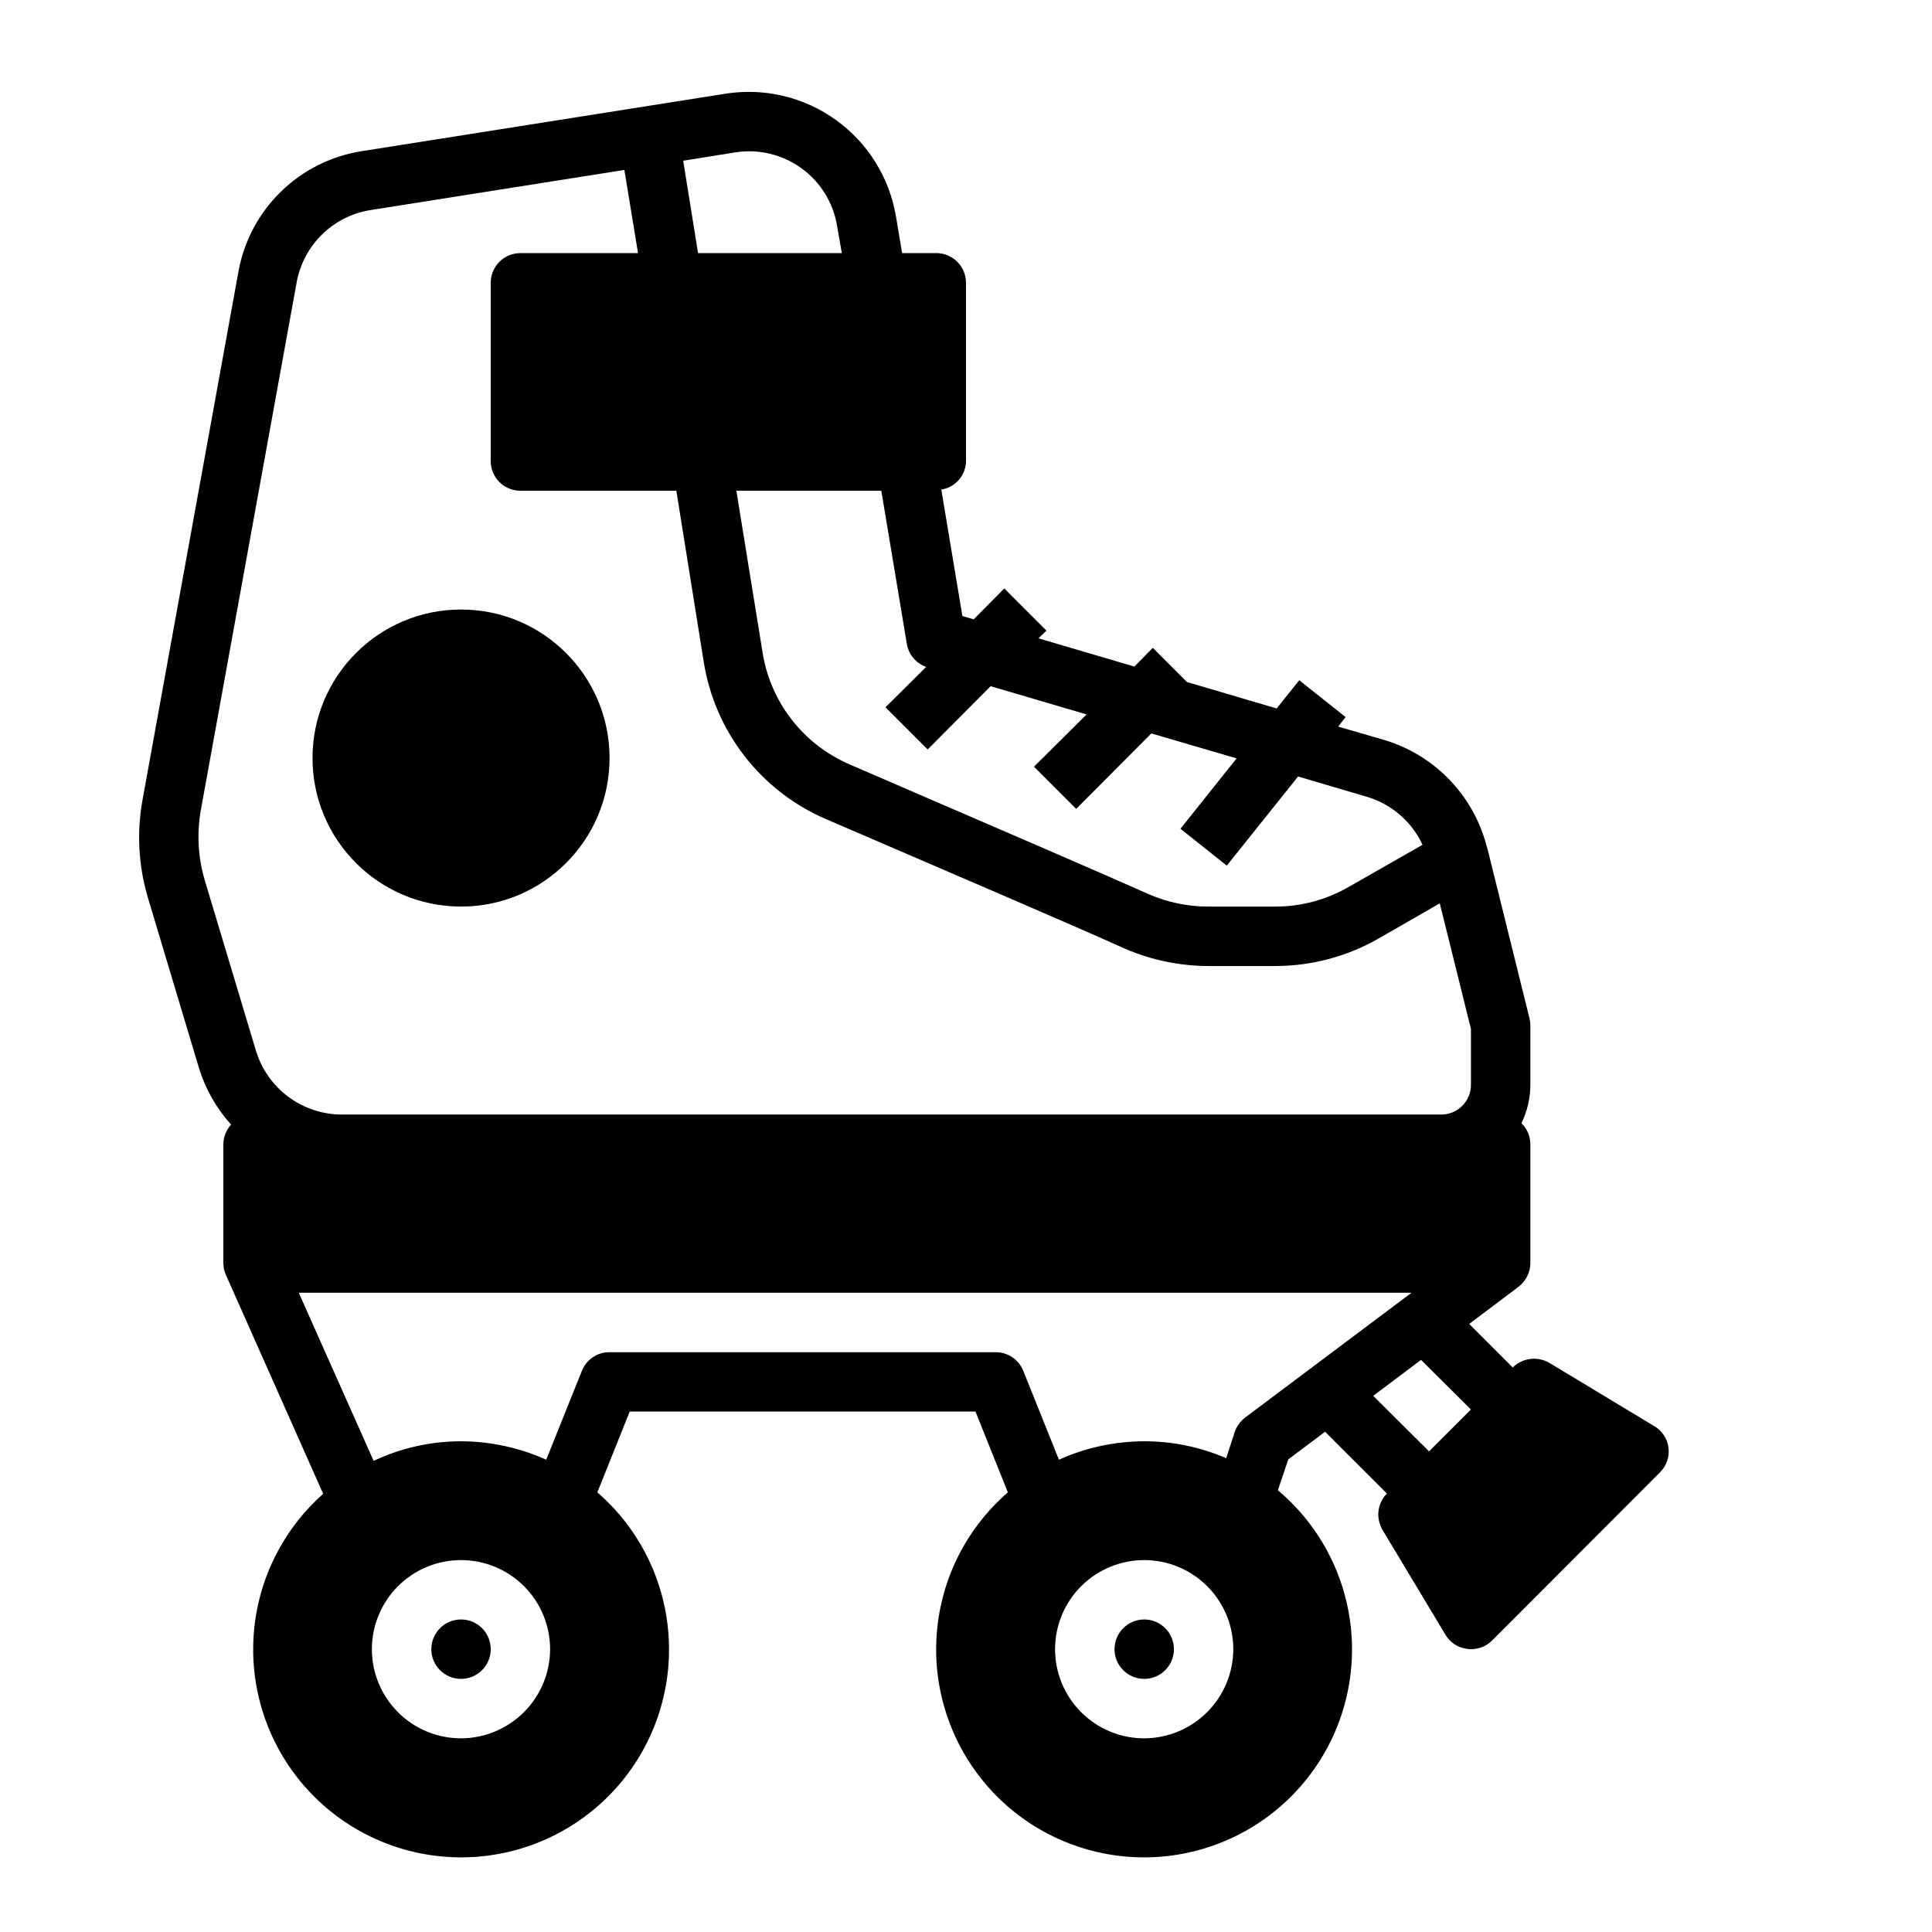
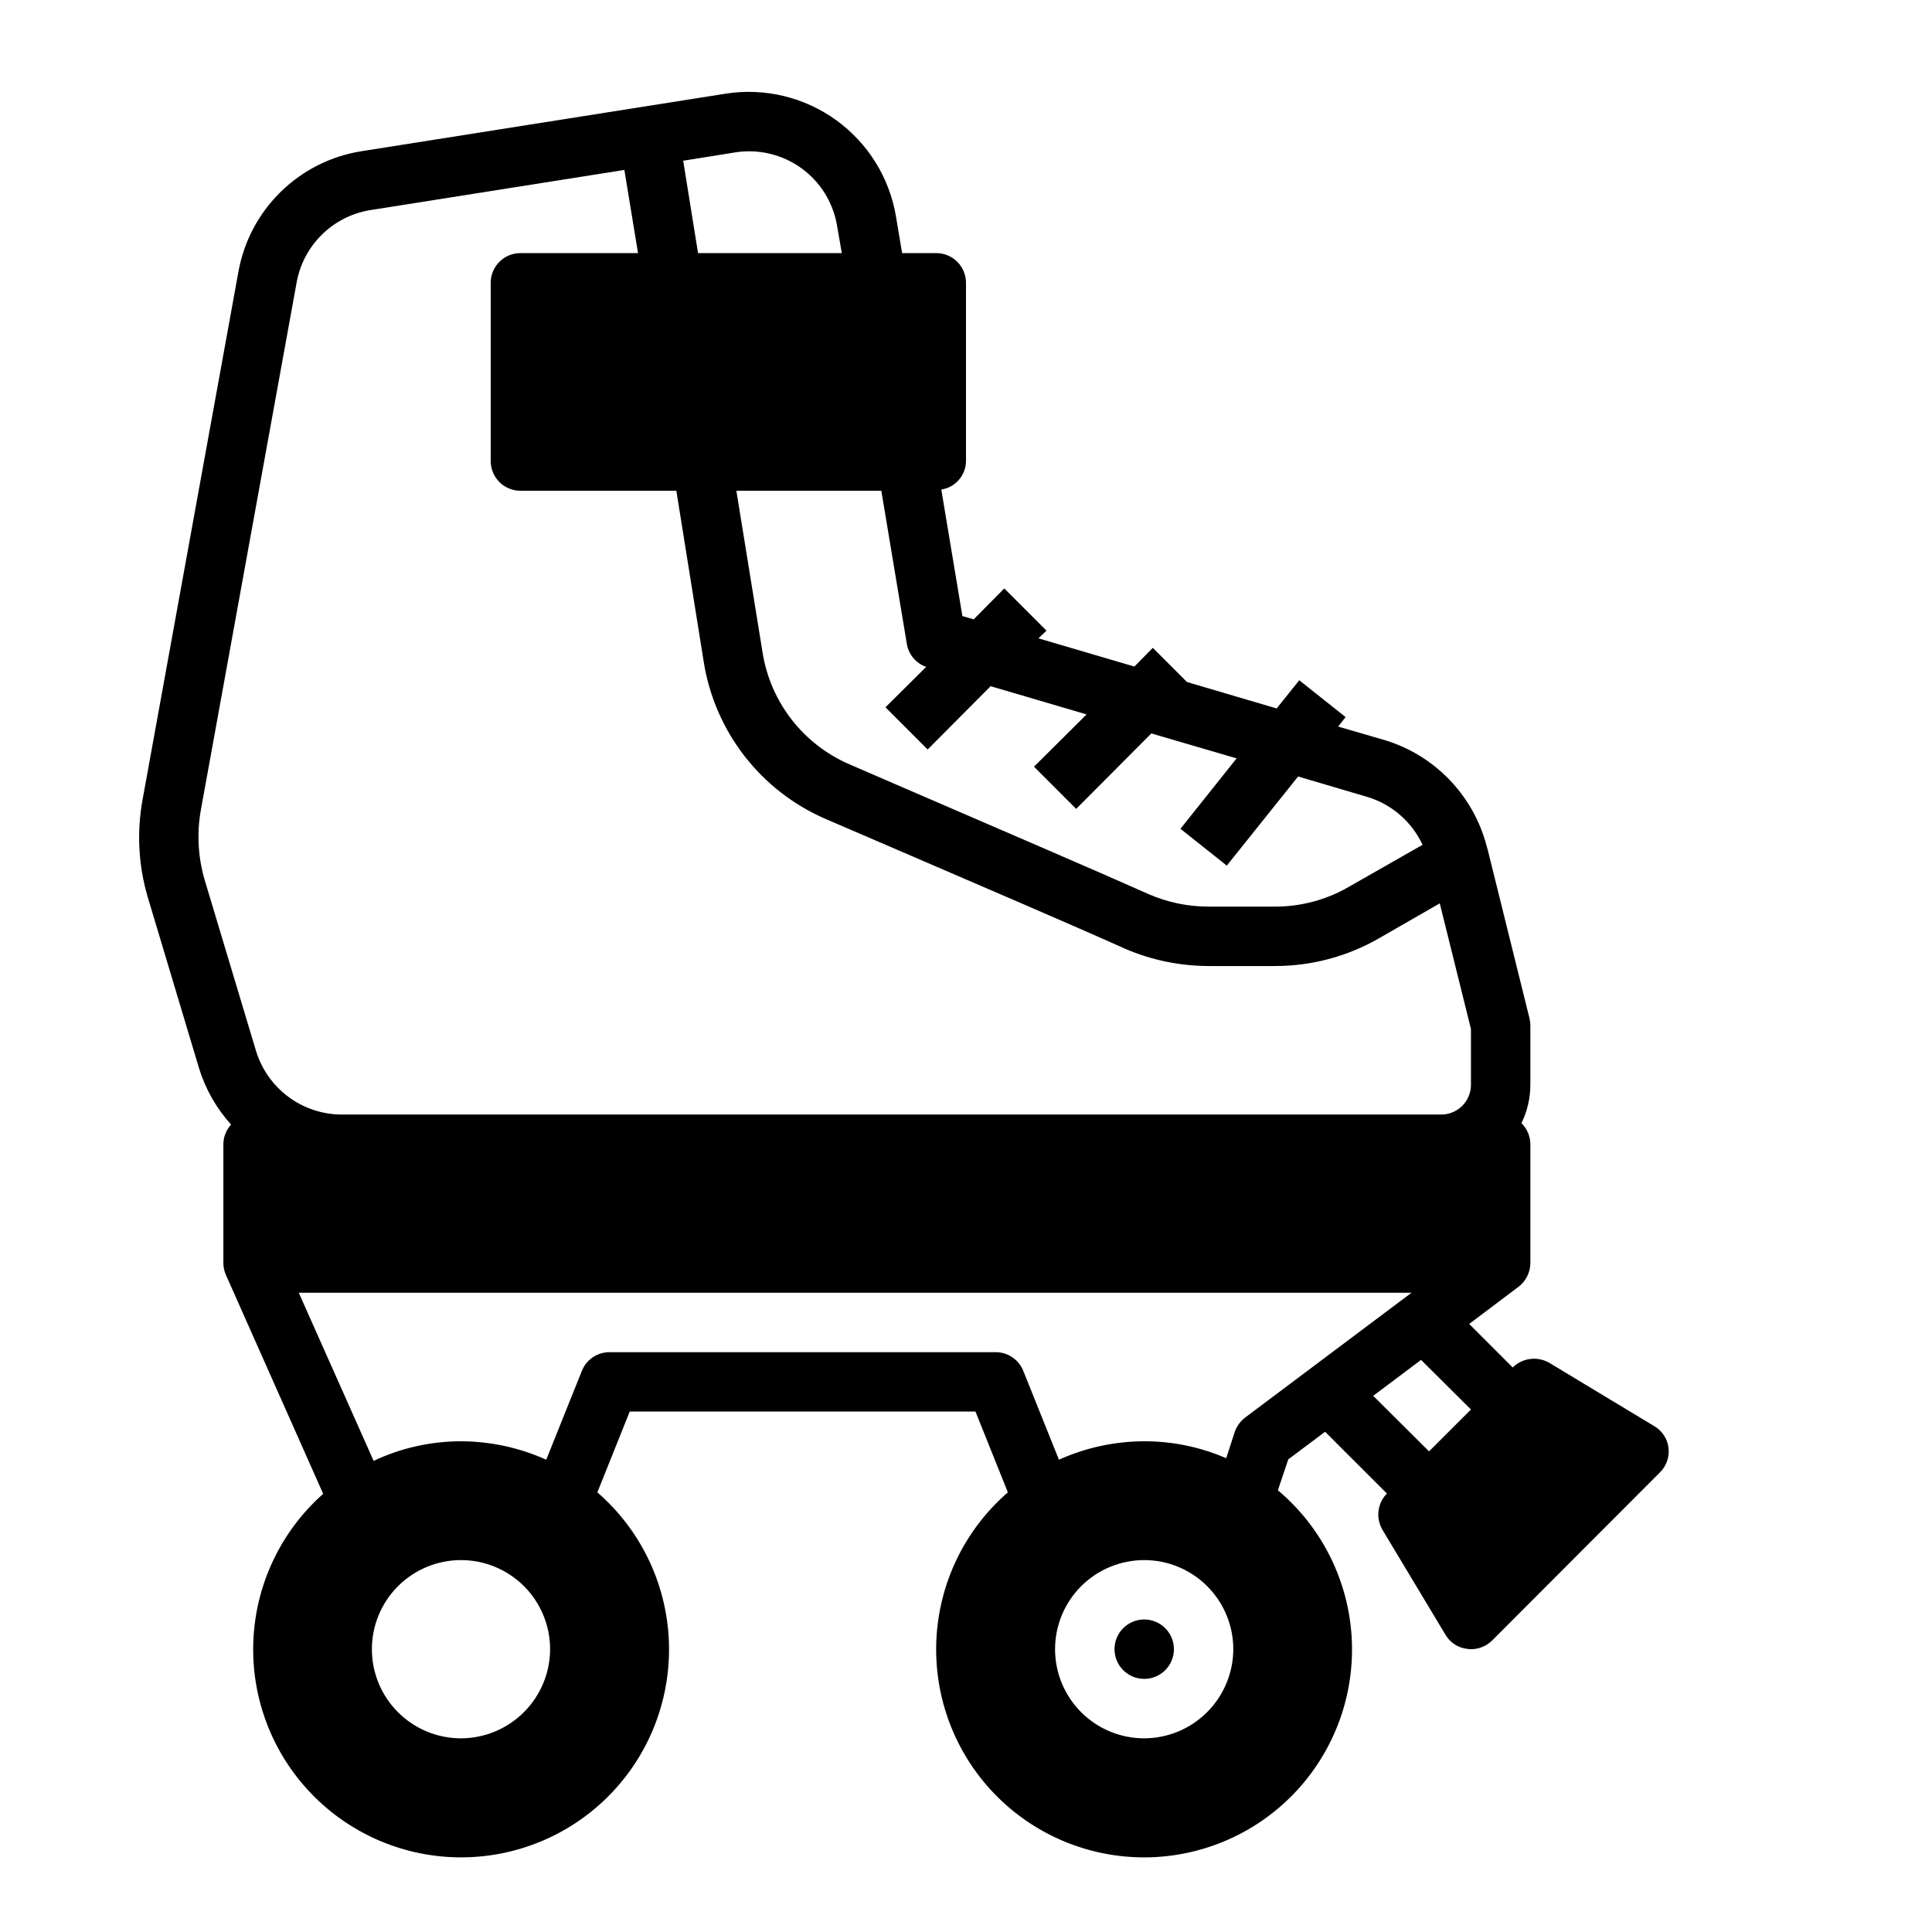
<svg xmlns="http://www.w3.org/2000/svg" fill="#000000" width="800px" height="800px" version="1.1" viewBox="144 144 512 512">
  <g>
    <path d="m582.39 521.94-27.789-16.766v-0.004c-3.129-1.816-7.082-1.336-9.684 1.18v0.078l-11.57-11.57 13.066-9.84c1.969-1.496 3.133-3.824 3.148-6.297v-31.488c-0.008-2.106-0.859-4.117-2.359-5.59 1.547-3.16 2.352-6.633 2.359-10.152v-15.746c0-0.637-0.078-1.27-0.234-1.891l-11.02-44.477-0.316-1.102c-3.5-13.496-13.801-24.188-27.16-28.18l-12.203-3.543 1.969-2.519-12.281-9.762-5.984 7.477-23.773-7.008-9.055-9.055-4.879 4.961-25.426-7.477 2.125-2.047-11.18-11.18-8.109 8.188-2.992-0.867-5.59-33.535 0.008 0.004c3.738-0.57 6.508-3.773 6.535-7.555v-47.234c0-2.086-0.832-4.09-2.309-5.566-1.477-1.477-3.477-2.305-5.566-2.305h-9.051l-1.652-9.84c-1.75-10.219-7.438-19.34-15.844-25.406-8.406-6.066-18.859-8.59-29.105-7.027l-96.668 15.273c-8.059 1.273-15.52 5.019-21.355 10.715-5.84 5.695-9.766 13.062-11.238 21.086l-25.426 140.04c-1.566 8.57-1.105 17.383 1.34 25.742l13.617 45.422c1.707 5.547 4.609 10.652 8.504 14.957-1.312 1.414-2.043 3.269-2.047 5.195v31.488c0 1.113 0.238 2.215 0.707 3.227l25.742 57.938c-11.25 9.973-17.934 24.105-18.512 39.129-0.574 15.02 5.012 29.625 15.465 40.426 10.453 10.805 24.867 16.867 39.898 16.785 15.031-0.082 29.379-6.301 39.715-17.215 10.336-10.914 15.762-25.578 15.023-40.594-0.738-15.012-7.574-29.074-18.93-38.922l8.578-21.414h91.629l8.582 21.41v0.004c-11.422 9.902-18.27 24.062-18.949 39.164-0.676 15.102 4.883 29.816 15.371 40.703 10.488 10.883 24.988 16.98 40.105 16.867 15.113-0.117 29.52-6.438 39.84-17.484 10.32-11.047 15.648-25.844 14.738-40.934s-7.977-29.145-19.547-38.867l2.754-8.188 9.762-7.32 16.375 16.375v-0.004c-1.469 1.488-2.289 3.5-2.285 5.59 0.023 1.41 0.402 2.793 1.102 4.016l16.688 27.789h0.004c1.223 2.121 3.387 3.527 5.824 3.777 0.309 0.066 0.629 0.09 0.945 0.078 2.09 0.008 4.098-0.812 5.586-2.281l44.477-44.555 0.004-0.004c1.738-1.699 2.586-4.117 2.281-6.531-0.285-2.402-1.688-4.531-3.777-5.746zm-204.83-247.89 6.769 40.621v-0.004c0.469 2.805 2.434 5.133 5.117 6.062l-10.785 10.707 11.18 11.18 16.688-16.766 25.426 7.477-13.934 13.855 11.18 11.18 19.918-19.996 22.594 6.613-14.879 18.656 12.281 9.762 18.895-23.617 18.422 5.434-0.004-0.004c6.43 1.969 11.723 6.574 14.562 12.672l-19.602 11.18c-5.914 3.41-12.621 5.203-19.445 5.195h-17.633c-5.414 0.012-10.77-1.09-15.742-3.227-13.383-5.984-39.598-17.238-62.348-27.078l-16.926-7.32v-0.004c-12.375-5.262-21.16-16.543-23.223-29.832l-6.926-42.746zm-38.73-89.664c6.156-0.977 12.449 0.52 17.508 4.16s8.469 9.137 9.492 15.285l1.258 7.242h-38.098l-3.938-24.48zm-126.98 238.13-13.617-45.344c-1.75-5.977-2.102-12.281-1.023-18.418l25.426-140.04c0.898-4.812 3.266-9.23 6.777-12.641 3.508-3.41 7.988-5.652 12.824-6.41l67.227-10.629 3.621 22.043h-31.172c-4.348 0-7.871 3.523-7.871 7.871v47.234c0 2.086 0.828 4.09 2.305 5.566 1.477 1.473 3.481 2.305 5.566 2.305h41.328l7.242 45.266v-0.004c2.918 18.602 15.203 34.395 32.512 41.801l17.004 7.32c22.672 9.762 48.887 21.02 62.188 27v0.004c6.988 3.004 14.516 4.555 22.121 4.566h17.633c9.582-0.004 18.996-2.5 27.316-7.242l16.297-9.367 8.266 33.297v14.801c0 2.086-0.832 4.09-2.309 5.566-1.477 1.473-3.477 2.305-5.566 2.305h-291.42c-5.082-0.023-10.023-1.668-14.102-4.699s-7.082-7.289-8.57-12.148zm54.32 182.16c-6.266 0-12.273-2.488-16.699-6.918-4.43-4.43-6.918-10.434-6.918-16.699 0-6.262 2.488-12.27 6.918-16.699 4.426-4.43 10.434-6.918 16.699-6.918 6.262 0 12.27 2.488 16.699 6.918 4.426 4.43 6.914 10.438 6.914 16.699-0.016 6.258-2.512 12.254-6.938 16.68-4.426 4.426-10.418 6.918-16.676 6.938zm181.05 0c-6.262 0-12.27-2.488-16.699-6.918-4.43-4.43-6.918-10.434-6.918-16.699 0-6.262 2.488-12.27 6.918-16.699 4.43-4.43 10.438-6.918 16.699-6.918s12.27 2.488 16.699 6.918c4.43 4.43 6.918 10.438 6.918 16.699-0.02 6.258-2.516 12.254-6.938 16.68-4.426 4.426-10.422 6.918-16.68 6.938zm26.766-85.02c-1.262 0.969-2.219 2.281-2.754 3.781l-2.281 7.008-0.004-0.004c-6.856-2.977-14.254-4.504-21.727-4.488-7.789 0.023-15.488 1.684-22.594 4.883l-9.445-23.539c-1.195-2.996-4.094-4.961-7.32-4.957h-102.34c-3.227-0.004-6.129 1.961-7.32 4.957l-9.445 23.539h-0.004c-7.102-3.199-14.801-4.859-22.59-4.883-8.004 0.004-15.91 1.777-23.145 5.195l-19.84-44.555h294.89zm48.727 8.973-14.801-14.719 12.676-9.523 13.227 13.145z" />
-     <path d="m274.05 581.05c0 4.348-3.523 7.871-7.871 7.871-4.348 0-7.875-3.523-7.875-7.871 0-4.348 3.527-7.871 7.875-7.871 4.348 0 7.871 3.523 7.871 7.871" />
    <path d="m455.1 581.05c0 4.348-3.523 7.871-7.871 7.871-4.348 0-7.871-3.523-7.871-7.871 0-4.348 3.523-7.871 7.871-7.871 4.348 0 7.871 3.523 7.871 7.871" />
-     <path d="m305.54 344.89c0 21.738-17.625 39.359-39.359 39.359-21.738 0-39.363-17.621-39.363-39.359s17.625-39.359 39.363-39.359c21.734 0 39.359 17.621 39.359 39.359" />
  </g>
</svg>